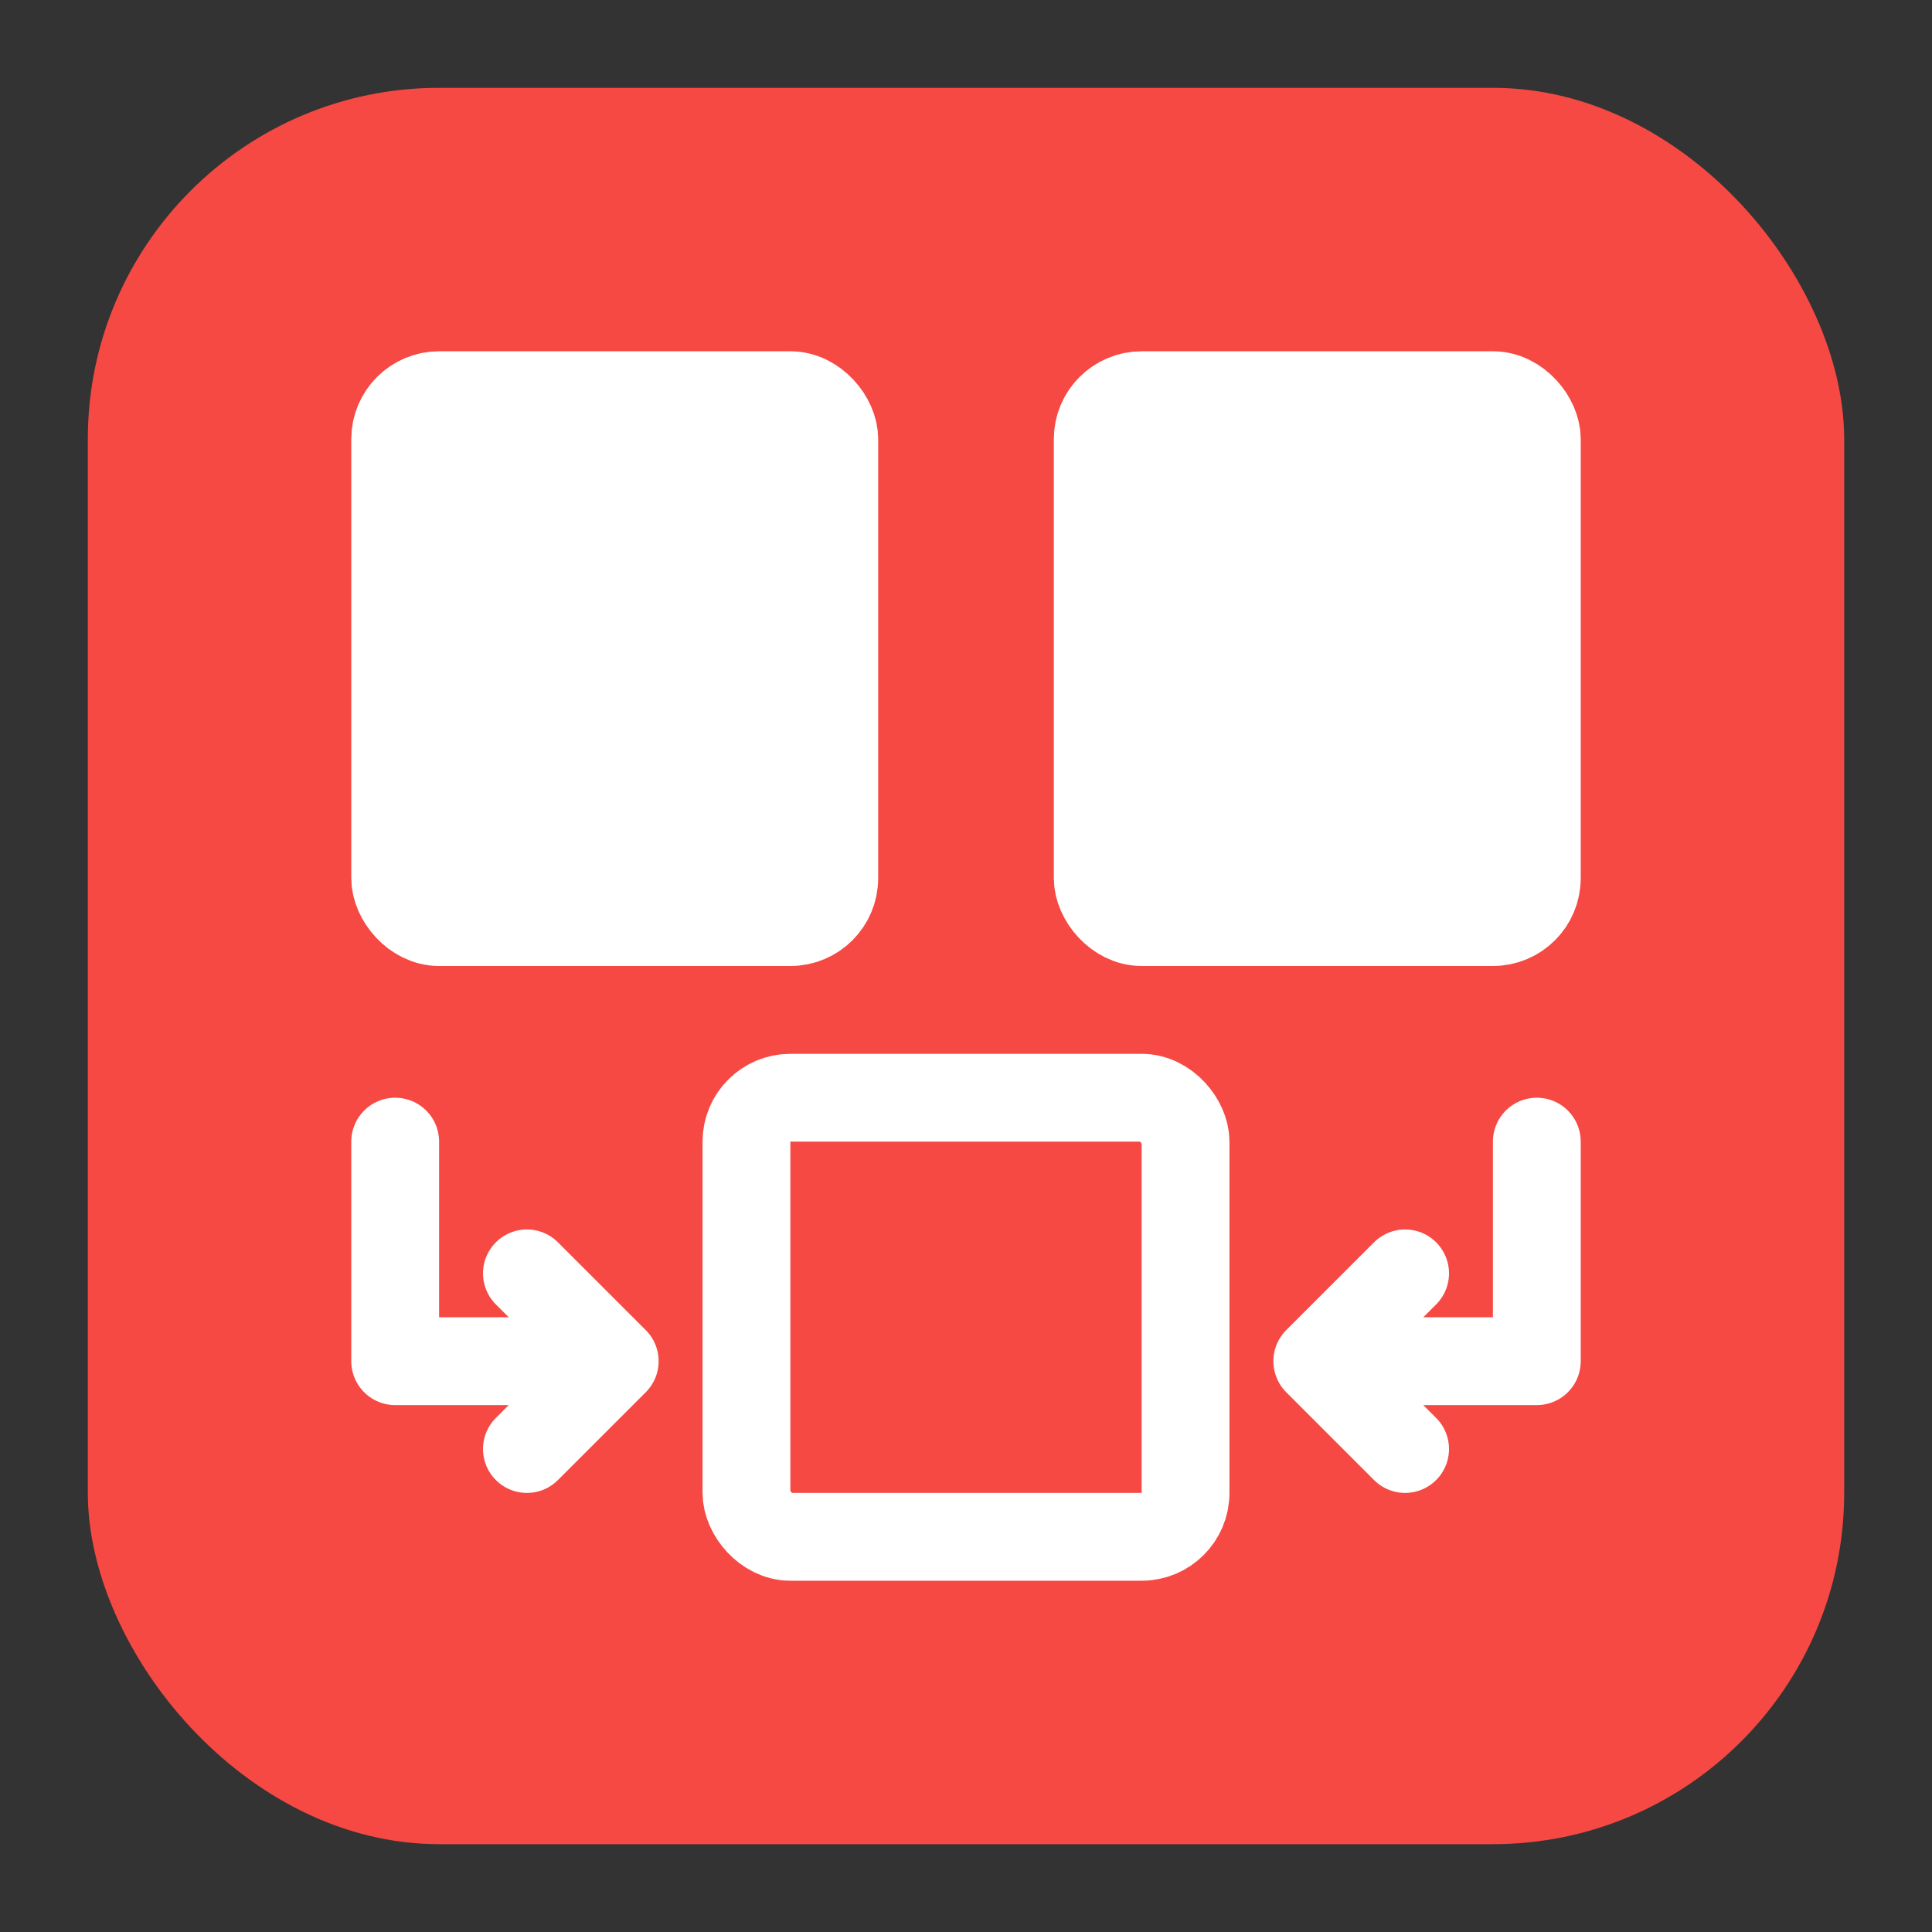
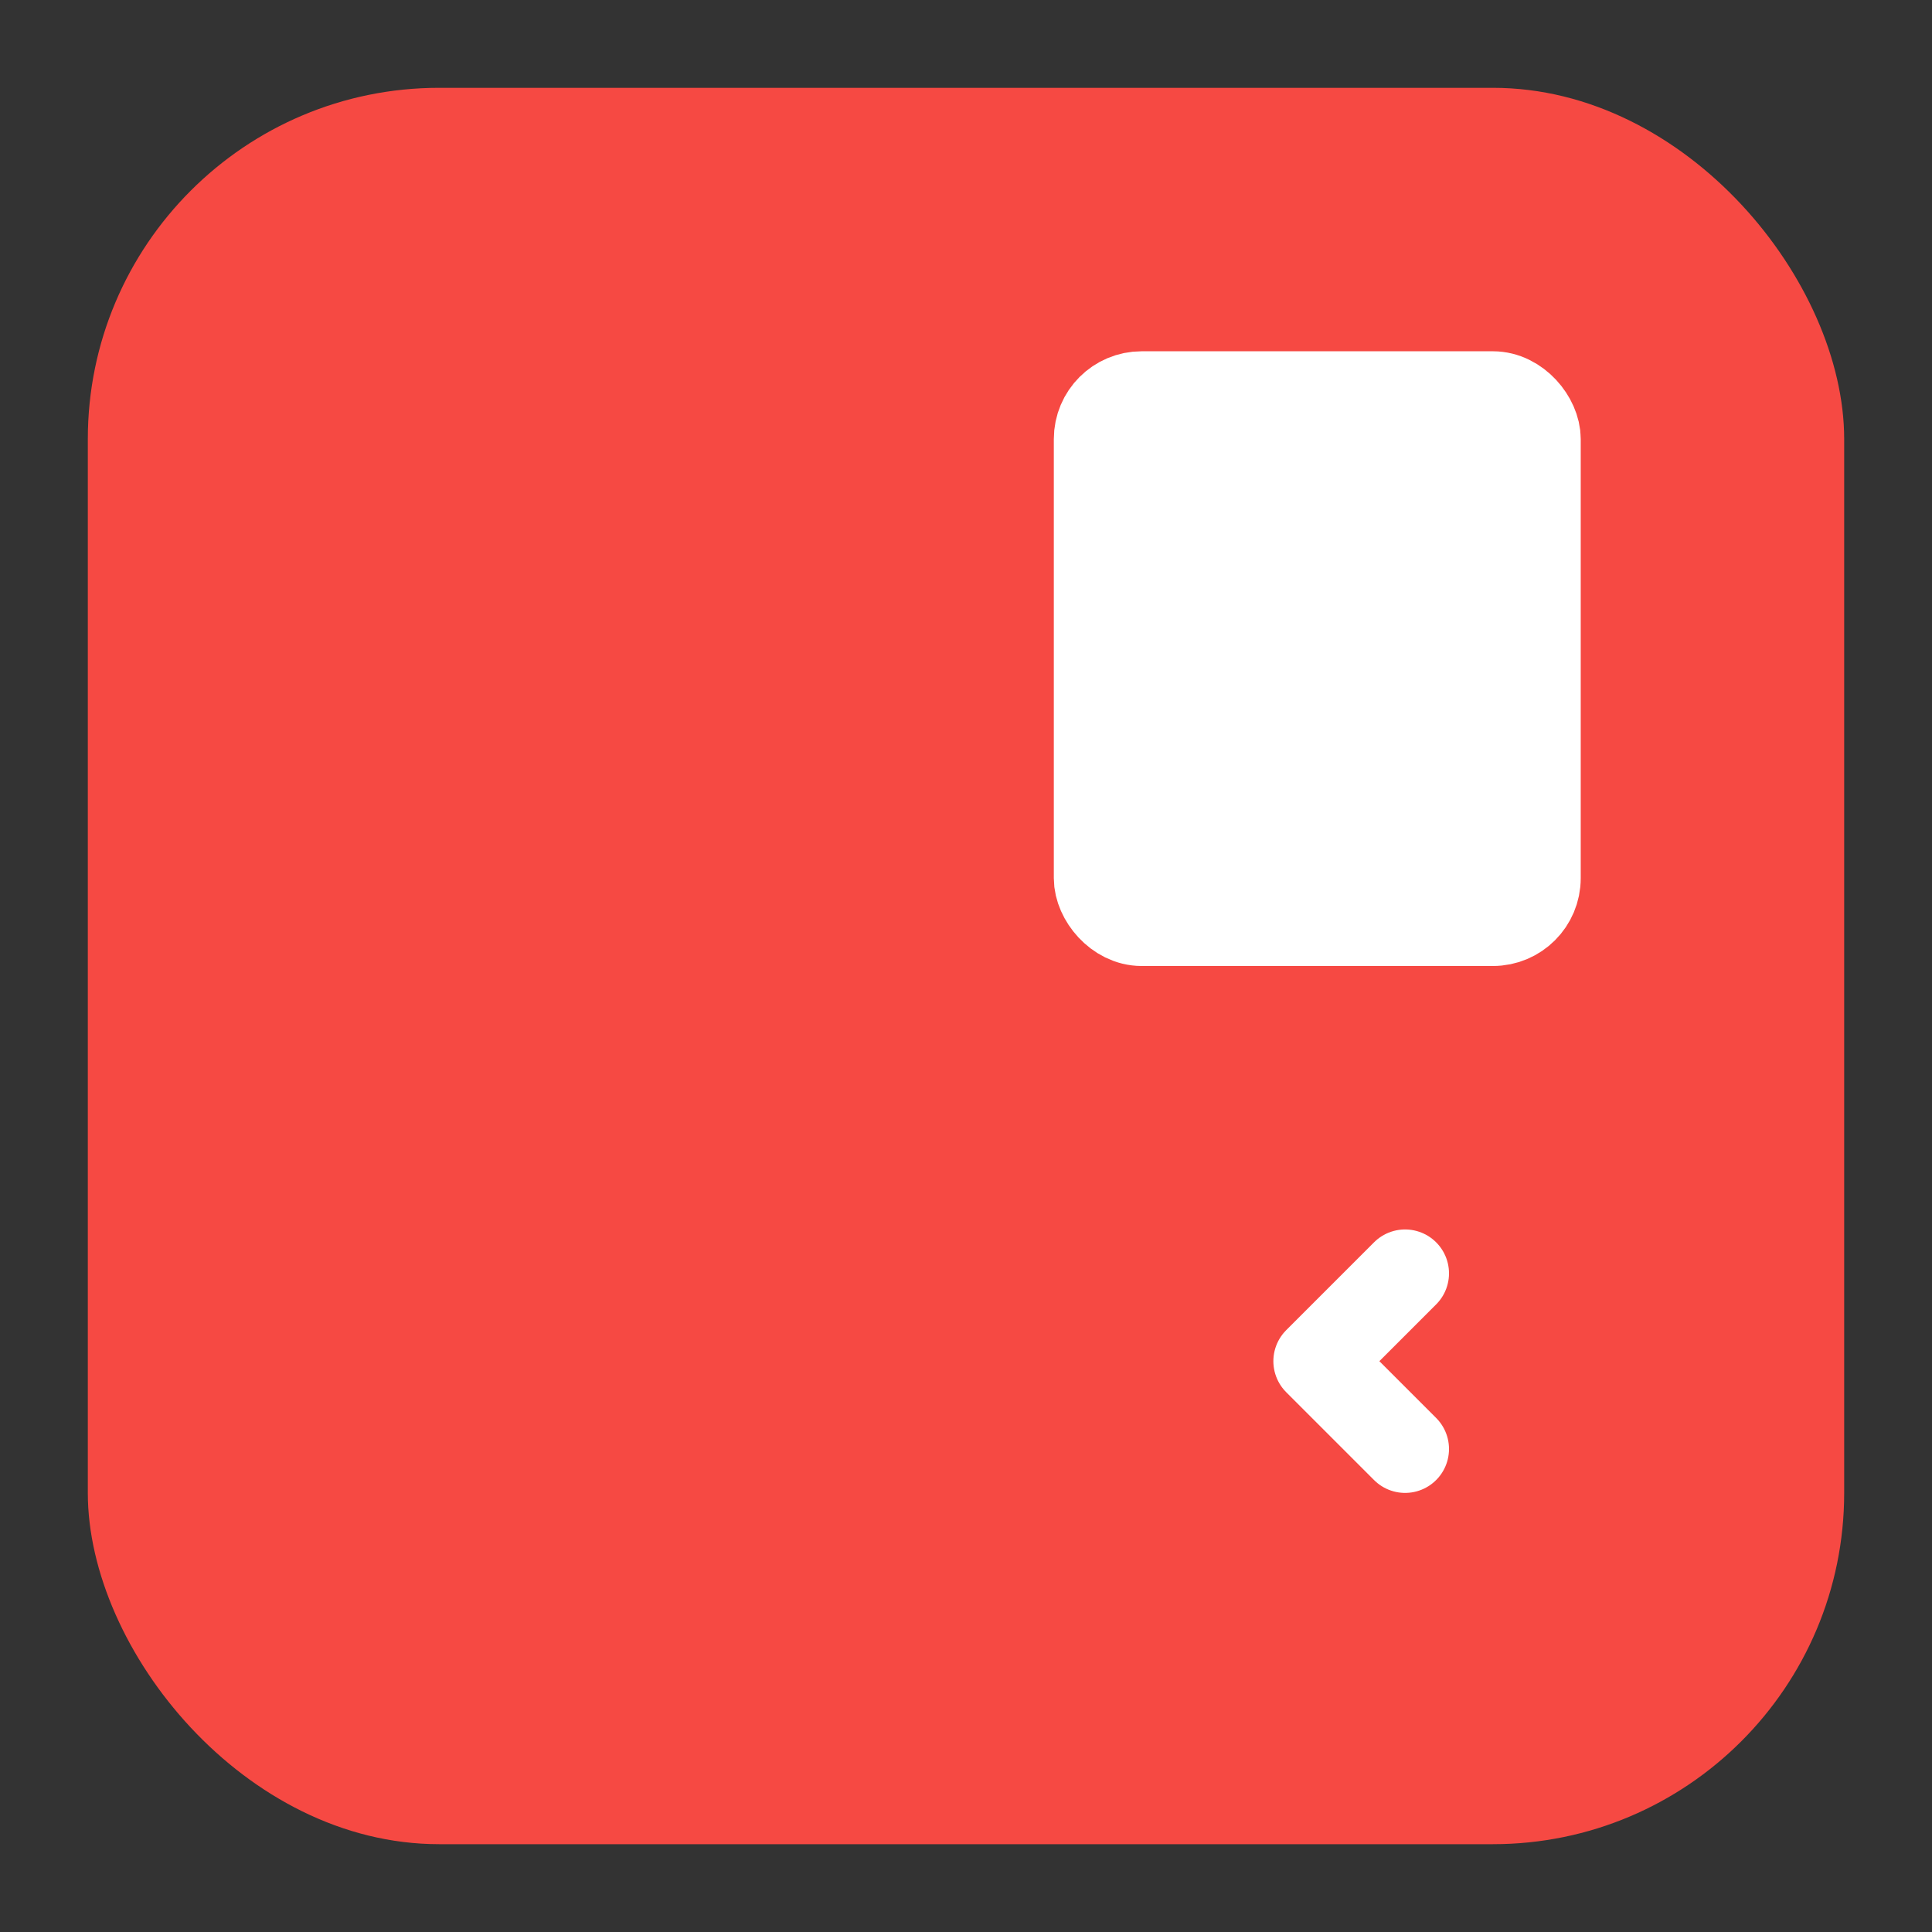
<svg xmlns="http://www.w3.org/2000/svg" width="22" height="22" viewBox="0 0 22 22" fill="none">
  <rect x="0" y="0" width="22" height="22" fill="#333333" stroke="none" />
  <rect x="1" y="1" width="20" height="20" rx="4" fill="#F64943" />
-   <rect x="8.5" y="12.5" width="5" height="5" rx="0.5" stroke="white" />
-   <rect x="4.5" y="4.5" width="5" height="6" rx="0.5" fill="white" stroke="white" />
-   <path d="M4.5 13V15.5H6.5" stroke="white" stroke-linecap="round" stroke-linejoin="round" />
-   <path d="M17.5 13V15.5H15.5" stroke="white" stroke-linecap="round" stroke-linejoin="round" />
  <rect x="12.5" y="4.5" width="5" height="6" rx="0.5" fill="white" stroke="white" />
-   <path d="M6 16.5L7 15.5L6 14.5" stroke="white" stroke-linecap="round" stroke-linejoin="round" />
  <path d="M16 16.5L15 15.5L16 14.5" stroke="white" stroke-linecap="round" stroke-linejoin="round" />
</svg>